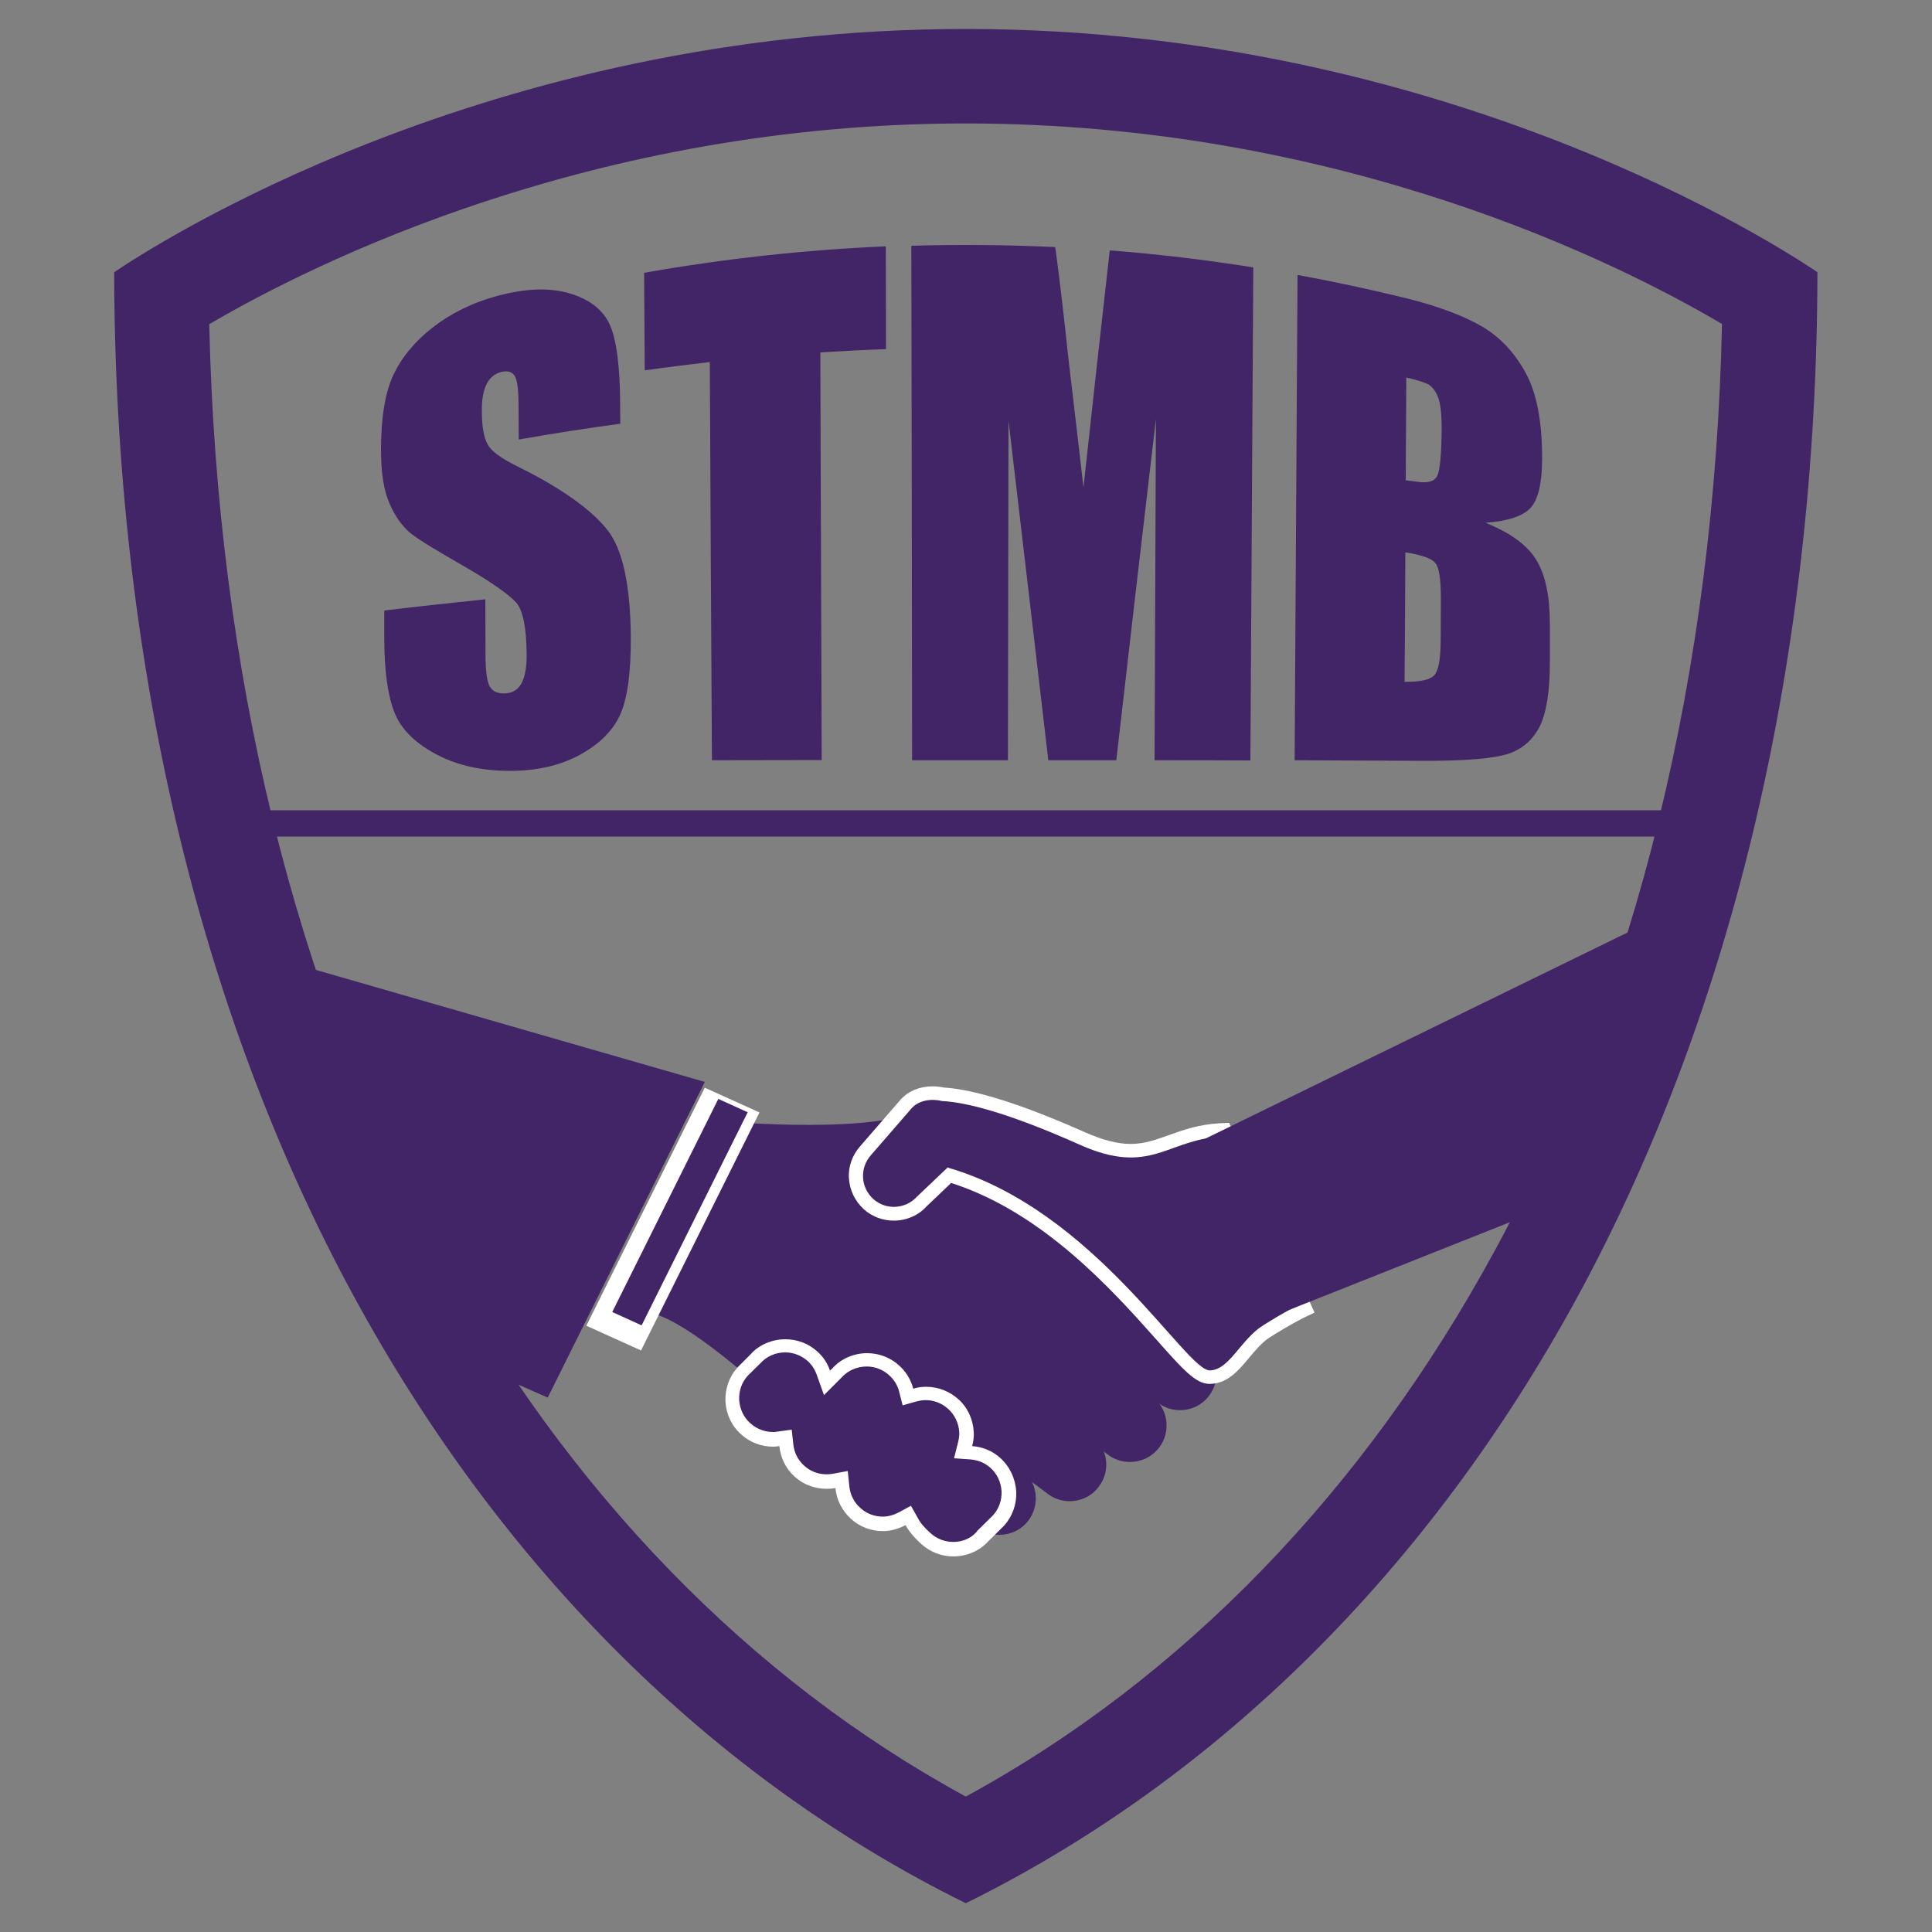
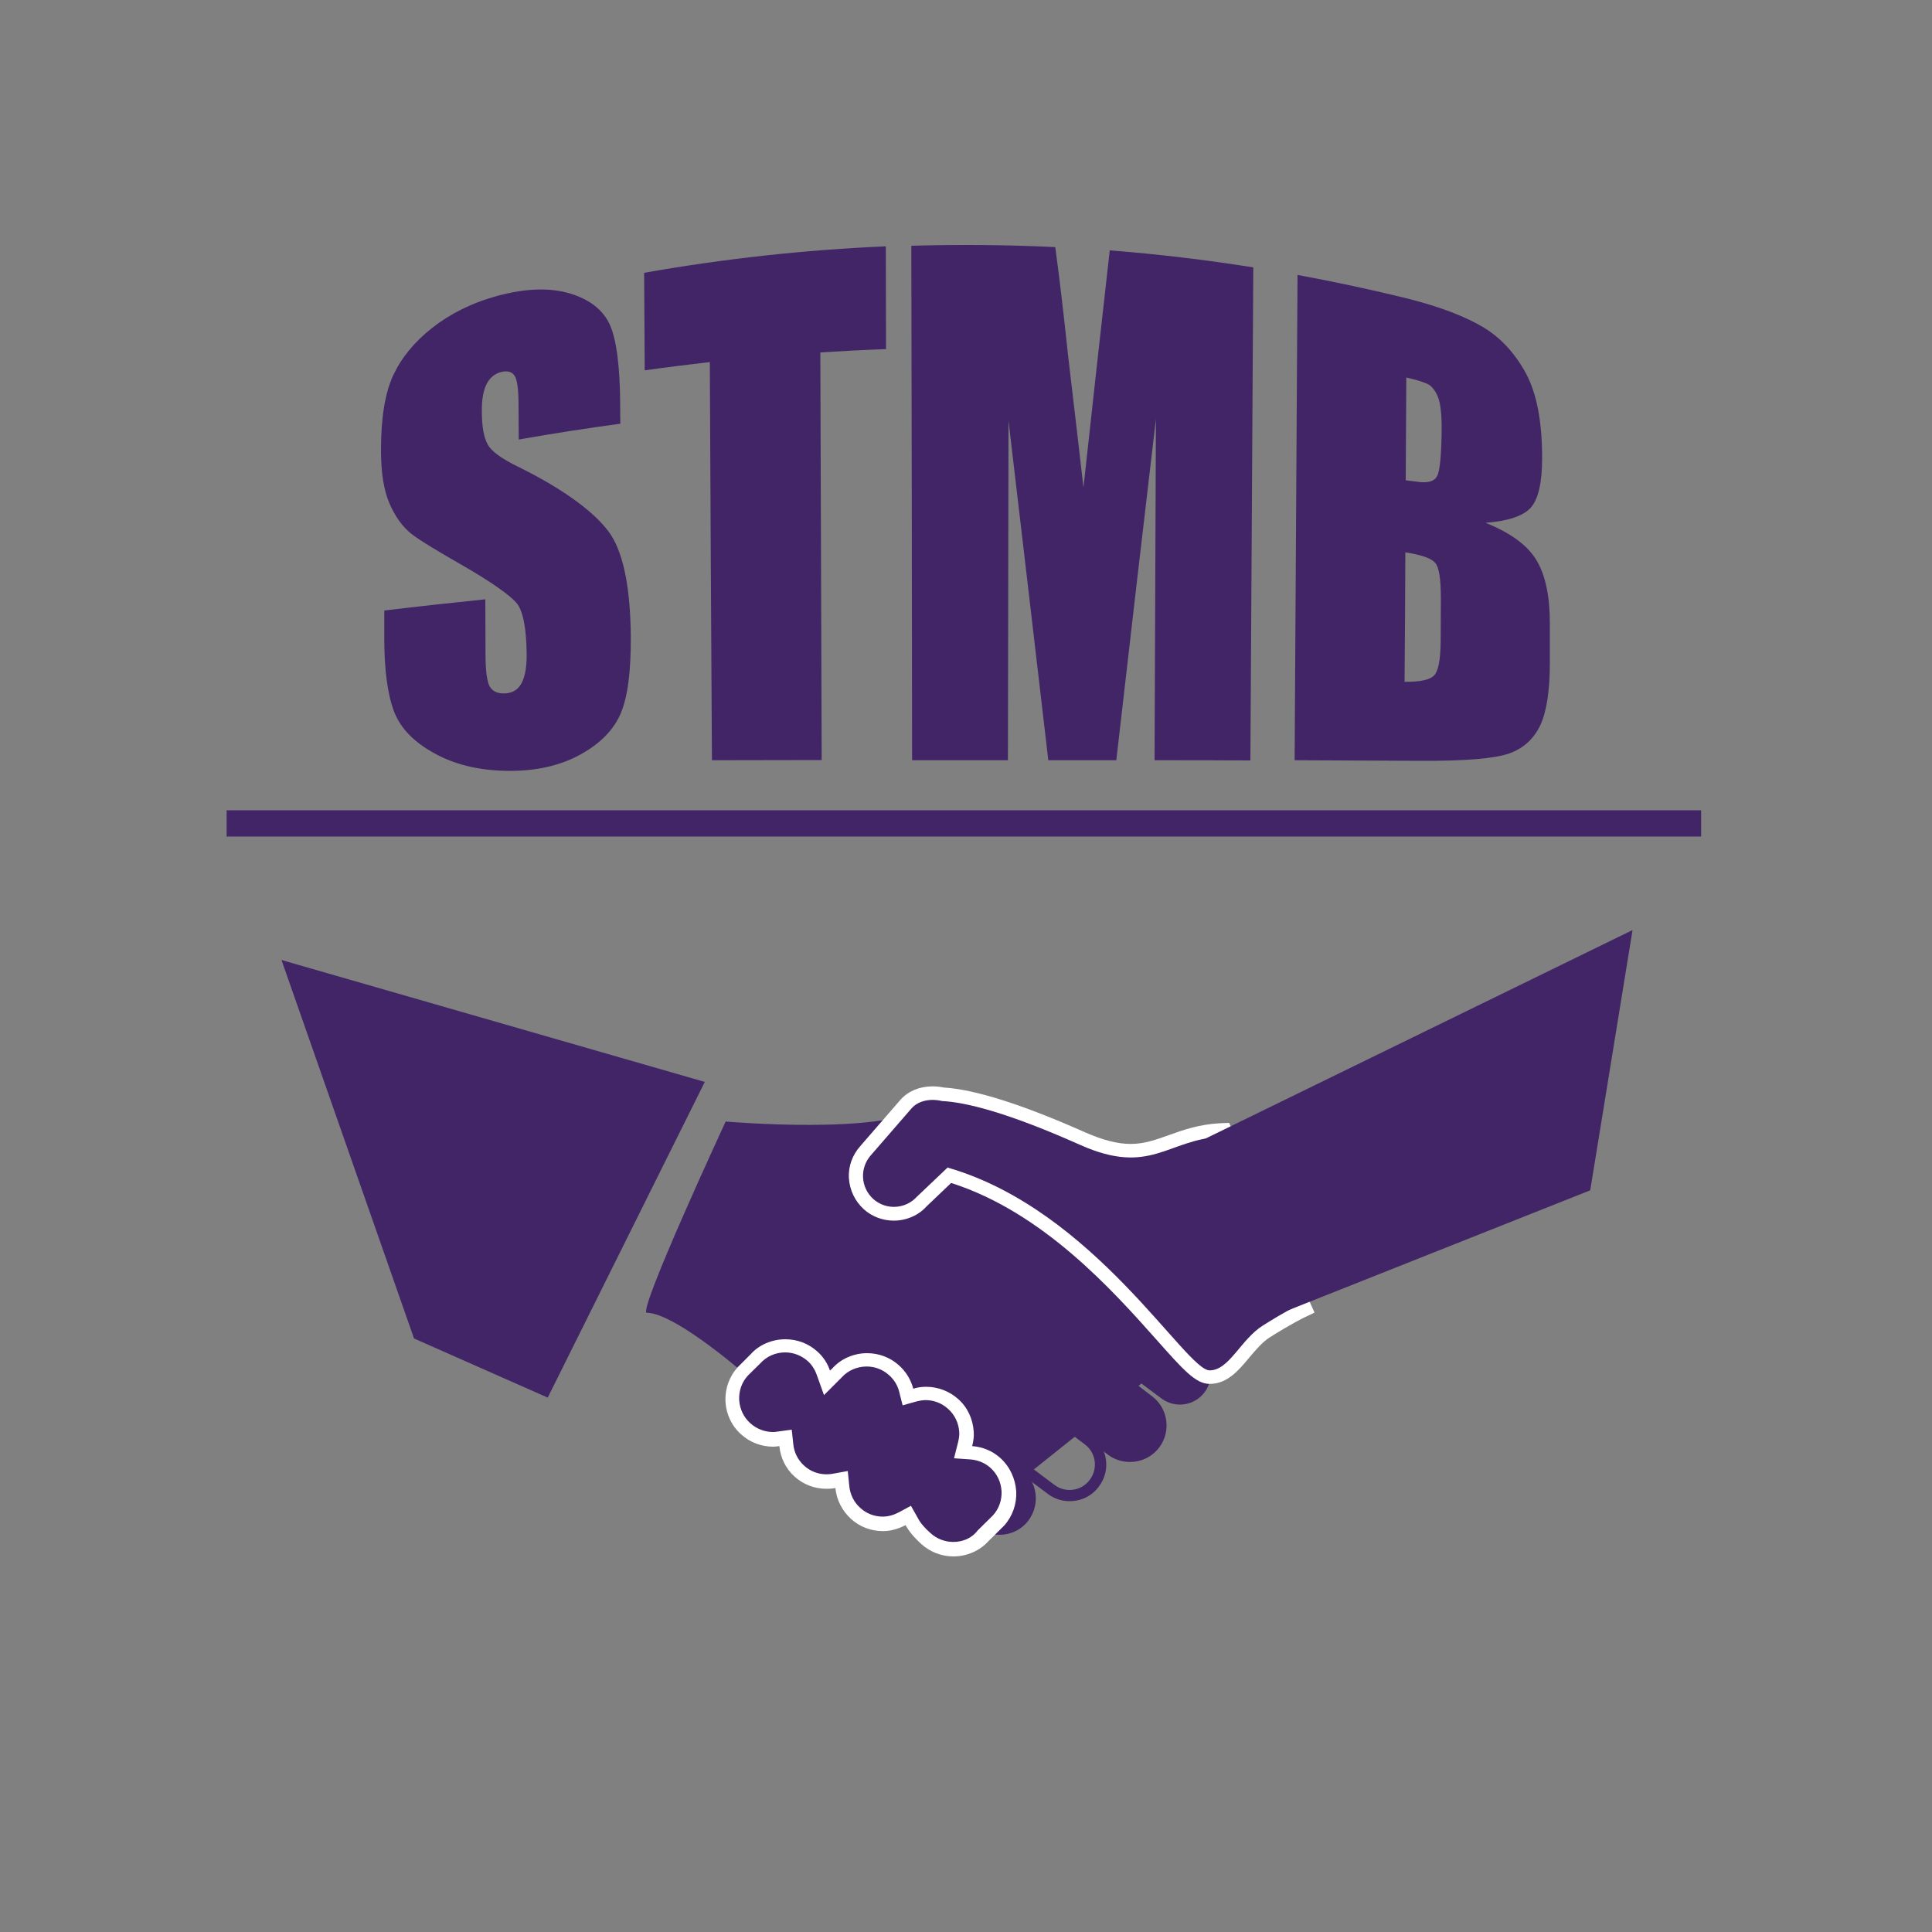
<svg xmlns="http://www.w3.org/2000/svg" version="1.1" id="Capa_1" x="0px" y="0px" viewBox="0 0 1000 1000" style="enable-background:new 0 0 1000 1000;" xml:space="preserve">
  <rect x="0" y="0" width="1000" height="1000" fill="#808080" stroke="none" />
  <style type="text/css">
	.st0{fill:#412566;}
	.st1{fill:#FFFFFF;}
</style>
  <g>
-     <path class="st0" d="M499.9,15C251.1,15,78,128.1,59.1,140.9C59.4,338.8,102.2,522,183,670.7c76.8,141.3,186.3,250,316.9,314.4   C630.4,920.7,740,812,816.8,670.7C897.5,522,940.4,338.8,940.7,140.9C921.8,128.1,748.8,15,499.9,15z M773.7,647.3   C706.1,771.8,611.8,869,499.9,929.9C388,869,293.6,771.8,226,647.3c-73.3-134.8-113.7-300.1-117.7-479.5   c53.4-31.3,198.2-103.9,391.5-103.9c194.5,0,338.4,72.4,391.5,103.8C887.5,347.2,847,512.5,773.7,647.3z" />
    <rect x="117.3" y="419.4" class="st0" width="763.2" height="13.6" />
    <path class="st0" d="M321.1,219.3c-17.6,2.4-35.1,5.1-52.6,8.2c0-5.9-0.1-11.8-0.1-17.7c0-8.3-0.7-13.4-2.1-15.4   c-1.4-2-3.6-2.6-6.7-1.9c-3.4,0.8-5.9,2.8-7.7,6.2c-1.7,3.4-2.6,8.1-2.5,14.2c0,7.8,1,13.5,3,17.1c1.9,3.6,7.2,7.4,16,11.7   c25.2,12.4,41.2,25,47.9,35.3c6.6,10.4,10,28,10.2,52.6c0.1,17.9-1.6,31.1-5.2,39.6c-3.6,8.5-10.6,15.7-21,21.4   c-10.4,5.7-22.5,8.4-36.4,8.4c-15.2,0-28.2-3.1-38.9-9c-10.8-5.9-17.8-13.1-21.1-21.9c-3.3-8.8-5-21.4-5-37.8c0-4.8,0-9.6,0-14.3   c17.4-2.1,34.9-4,52.3-5.8c0,9.5,0.1,19,0.1,28.5c0,8.8,0.8,14.4,2.3,16.8c1.5,2.4,4.1,3.6,7.9,3.4c3.8-0.2,6.6-1.9,8.4-5.2   c1.8-3.3,2.7-8.2,2.7-14.6c-0.1-14.1-1.9-23.2-5.4-27.2c-3.6-4-12.5-10.4-26.5-18.5c-14.1-8.1-23.3-13.6-27.8-17.1   c-4.5-3.6-8.3-8.8-11.3-15.7c-3-6.9-4.4-16.1-4.4-27.7c0-16.7,2.1-29.5,6.3-38.6c4.2-9,10.9-17.3,20.2-24.6   c9.3-7.3,20.6-13,33.9-16.6c14.6-3.9,27.1-4.3,37.4-1.2c10.4,3.1,17.3,8.7,20.7,16.3c3.4,7.6,5.2,21.5,5.3,41.3   C321,212.7,321,216,321.1,219.3z" />
    <path class="st0" d="M458.5,127.5c0,17.7,0.1,35.5,0.1,53.2c-11.4,0.4-22.7,1-34,1.7c0.2,70.3,0.5,140.7,0.7,211   c-18.9,0-37.9,0.1-56.8,0.1c-0.4-68.7-0.8-137.4-1.1-206.1c-11.2,1.3-22.5,2.7-33.7,4.3c-0.1-16.8-0.2-33.7-0.3-50.5   C374.8,133.9,416.6,129.3,458.5,127.5z" />
    <path class="st0" d="M648.7,138.4c-0.5,85.1-1,170.1-1.5,255.2c-16.5-0.1-33.1-0.1-49.6-0.1c0.2-58.9,0.5-117.8,0.7-176.6   c-6.9,58.4-13.7,117.3-20.5,176.6c-11.7,0-23.5,0-35.2,0c-6.8-58.4-13.7-117.1-20.6-175.8c-0.1,58.6-0.2,117.2-0.3,175.8   c-16.5,0-33.1,0-49.6,0c-0.1-88.8-0.2-177.5-0.4-266.3c24.8-0.7,49.7-0.5,74.5,0.7c2.2,16.1,4.4,35,6.7,56.7   c2.7,22.6,5.3,45.2,7.9,67.7c4.5-41.1,9-82,13.6-122.7C599.2,131.5,624,134.5,648.7,138.4z" />
    <path class="st0" d="M671.6,142.3c18.9,3.5,37.7,7.5,56.4,12.1c17.7,4.4,31,9.7,40.1,15.2c9,5.5,16.3,13.6,21.8,23.8   c5.5,10.3,8.3,24.8,8.3,43.7c0,12.8-2,21.3-5.9,25.7c-3.9,4.3-11.7,6.9-23.4,7.8c13,5.2,21.8,11.7,26.4,19.4   c4.6,7.7,6.9,18.5,6.9,32.7c0,6.7,0,13.5,0,20.2c0,14.7-1.7,25.6-5,32.6c-3.4,7-8.7,11.9-16.1,14.5c-7.4,2.6-22.5,3.9-45.3,3.8   c-21.9-0.1-43.8-0.2-65.7-0.3C670.6,309.9,671.1,226.1,671.6,142.3z M727.9,195.4c-0.1,17.7-0.2,35.5-0.3,53.2   c2.4,0.3,4.3,0.5,5.6,0.7c5.5,0.9,9.1,0,10.6-2.8c1.5-2.7,2.3-11,2.4-24.9c0-7.3-0.6-12.6-1.8-15.8c-1.2-3.2-2.9-5.4-4.8-6.7   C737.6,198,733.7,196.7,727.9,195.4z M727.4,285.9c-0.1,22.3-0.2,44.7-0.4,67c8,0.1,13.1-1,15.3-3.3c2.2-2.3,3.3-8.2,3.4-17.7   c0-7.3,0.1-14.6,0.1-21.9c0-10.1-0.9-16.3-2.9-18.6C741,289,735.8,287.2,727.4,285.9z" />
    <g>
      <path class="st0" d="M375.6,580.5c0,0,81.7,7.1,102-7.4c20.4-14.6,18.8,19.1,18.8,19.1l123.8,100.4l-116.4,93    c0,0-65.9-27.8-107.8-65.3c-27.7-24.8-51-40.8-61.2-40.8C329.7,679.5,375.6,580.5,375.6,580.5z" />
    </g>
    <g>
      <g>
        <path class="st0" d="M526.9,762.7c7,5.3,8.5,15.3,3.2,22.4l0,0c-5.3,7-15.4,8.5-22.4,3.2l-79.2-59.4c-7.1-5.3-8.5-15.4-3.2-22.4     l0,0c5.3-7.1,15.3-8.5,22.4-3.2L526.9,762.7z" />
      </g>
      <g>
        <path class="st0" d="M517.2,794.4c-4.1,0-8-1.3-11.3-3.8l-79.2-59.4c-8.3-6.3-10-18.1-3.8-26.5c3.6-4.8,9.2-7.5,15.2-7.5     c4.1,0,8,1.3,11.3,3.8l79.2,59.4c8.3,6.2,10,18.1,3.8,26.5C528.8,791.7,523.3,794.4,517.2,794.4z M438.1,703     c-4.2,0-8,1.9-10.5,5.3c-4.4,5.8-3.2,14,2.6,18.3l79.2,59.4c2.3,1.8,5,2.7,7.8,2.7c4.2,0,8-2,10.5-5.3c4.4-5.8,3.2-14.1-2.6-18.4     l-79.2-59.4C443.7,703.9,441,703,438.1,703z" />
      </g>
    </g>
    <g>
      <g>
-         <path class="st0" d="M563.3,745.3c7.1,5.3,8.5,15.3,3.2,22.4l0,0c-5.3,7.1-15.4,8.5-22.4,3.2l-79.2-59.4     c-7.1-5.3-8.5-15.4-3.2-22.5l0,0c5.3-7.1,15.4-8.5,22.4-3.2L563.3,745.3z" />
-       </g>
+         </g>
      <g>
        <path class="st0" d="M553.6,777c-4.1,0-8-1.3-11.3-3.8l-79.2-59.4c-8.3-6.3-10.1-18.2-3.8-26.5c3.6-4.8,9.1-7.6,15.2-7.6     c4.1,0,8.1,1.3,11.3,3.8l79.2,59.4c8.4,6.3,10.1,18.2,3.8,26.5C565.2,774.3,559.7,777,553.6,777z M474.5,685.5     c-4.2,0-8,1.9-10.5,5.3c-4.3,5.8-3.2,14,2.6,18.3l79.2,59.5c2.3,1.7,5,2.6,7.8,2.6c4.2,0,8-1.9,10.5-5.3c4.3-5.8,3.2-14-2.6-18.3     l-79.2-59.5C480.1,686.4,477.3,685.5,474.5,685.5z" />
      </g>
    </g>
    <g>
      <g>
        <path class="st0" d="M594.4,725c7.1,5.3,8.5,15.4,3.2,22.4l0,0c-5.3,7.1-15.3,8.5-22.4,3.2l-74-56.7c-7-5.3-8.5-15.4-3.2-22.4     l0,0c5.3-7.1,15.3-8.5,22.4-3.2L594.4,725z" />
      </g>
      <g>
        <path class="st0" d="M584.8,756.7c-4.1,0-8.1-1.3-11.4-3.8l-73.9-56.7c-8.3-6.3-10-18.1-3.7-26.5c3.6-4.8,9.1-7.5,15.1-7.5     c4.1,0,8.1,1.3,11.4,3.8l74,56.7c8.3,6.2,10,18.2,3.7,26.5C596.4,754,590.8,756.7,584.8,756.7z M510.9,668c-4.1,0-8,1.9-10.5,5.3     c-4.4,5.8-3.2,14,2.6,18.4l74,56.7c2.3,1.7,5,2.6,7.8,2.6c4.2,0,8-1.9,10.5-5.3c4.3-5.8,3.2-14-2.6-18.3l-73.9-56.7     C516.5,668.9,513.7,668,510.9,668z" />
      </g>
    </g>
    <g>
-       <polygon class="st1" points="303.5,686.2 364.8,563 393.1,575.8 331.8,699   " />
-     </g>
+       </g>
    <g>
-       <polygon class="st0" points="316.9,679.1 332.1,686 387,575.7 371.8,568.8   " />
-     </g>
+       </g>
    <g>
      <polygon class="st0" points="214.3,692.8 283.5,723.4 364.8,560 145.7,496.9   " />
    </g>
    <g>
      <g>
        <path class="st0" d="M620.3,698.2c7.1,5.3,8.5,15.3,3.2,22.4l0,0c-5.3,7.1-15.3,8.5-22.4,3.2l-63.5-47.4     c-7.1-5.3-8.5-15.4-3.2-22.4l0,0c5.3-7.1,15.4-8.5,22.5-3.2L620.3,698.2z" />
      </g>
      <g>
-         <path class="st0" d="M610.7,729.9c-4.1,0-8-1.3-11.3-3.8l-63.4-47.3c-8.3-6.3-10-18.2-3.8-26.5c3.6-4.8,9.2-7.6,15.2-7.6     c4.1,0,8,1.3,11.3,3.7l63.4,47.4c8.4,6.3,10.1,18.1,3.8,26.5C622.3,727.2,616.7,729.9,610.7,729.9z M547.3,650.6     c-4.2,0-8,1.9-10.5,5.3c-4.3,5.8-3.1,14,2.6,18.4l63.4,47.3c2.3,1.7,5,2.6,7.9,2.6c4.2,0,8-1.9,10.5-5.2c4.4-5.8,3.2-14-2.6-18.3     l-63.4-47.4C552.9,651.5,550.2,650.6,547.3,650.6z" />
-       </g>
+         </g>
    </g>
    <g>
      <path class="st1" d="M626.1,716.3c-7.2,0-13.6-7.2-27.8-23.2c-22-24.7-58.3-65.6-106-80.8l-12.8,12.2c-4,4.5-10.3,7.3-16.9,7.3    c-5.7,0-11.3-2.1-15.5-5.9c-4.6-4.2-7.3-9.9-7.7-16c-0.4-6.2,1.8-12.1,5.9-16.7l20.9-24.1c4-4.4,9.8-6.8,16.5-6.8    c1.9,0,3.9,0.2,5.8,0.6c16.3,1,41,8.9,73.4,23.3c8.9,3.9,16.5,5.9,23.3,5.9c7.2,0,13.1-2.2,19.9-4.6c7.2-2.6,15.4-5.5,26.2-6.1    l4.9-0.2l44.2,98.2l-6.3,3c0,0.1-5.6,2.7-16.7,9.7c-4,2.5-7.4,6.6-10.8,10.6C641.1,709.3,635.3,716.3,626.1,716.3z" />
    </g>
    <g>
      <path class="st0" d="M631.8,588.4c-27.6,1.4-36.4,20.4-72.7,4.2c-38.3-17.1-59.6-22.1-71.4-22.7c-5.8-1.4-12.2-0.4-15.9,3.8    l-21,24.2c-5.9,6.6-5.4,16.7,1.2,22.7c6.6,5.9,16.7,5.3,22.6-1.2l16-15.2l0.1,0.2c75.7,21.9,123,104.9,135.4,104.9    c10.2,0,16-16,27.7-23.3c11.6-7.3,17.3-10,17.3-10L631.8,588.4z" />
    </g>
    <g>
      <polygon class="st0" points="823.1,616.1 666,678.5 623.8,589.4 845,481.4   " />
    </g>
    <g>
      <path class="st1" d="M517.7,754.6c-4-3.6-9.1-5.7-14.5-6.1c0.6-2.4,1-4.9,0.8-7.4c-0.4-6.6-3.2-12.7-8.1-17    c-4.5-4-10.4-6.3-16.5-6.3c-2.3,0-4.6,0.3-6.7,1c-1.2-4.6-3.7-8.8-7.4-12.1c-4.5-4.1-10.4-6.3-16.5-6.3c-7,0-13.7,3-18,7.9    l-1.2,1.1c-1.3-3.7-3.4-7.1-6.6-9.9c-4.5-4.1-10.4-6.3-16.5-6.3c-7,0-13.7,2.9-18,7.8l-6.7,6.7c-4.4,4.9-6.6,11.2-6.3,17.8    c0.4,6.6,3.2,12.6,8.2,17c4.5,4.1,10.4,6.3,16.5,6.3c1.1,0,2.2-0.2,3.2-0.3c0.6,6.1,3.3,11.7,7.9,15.8c4.5,4.1,10.4,6.3,16.5,6.3    c1.6,0,3.1-0.1,4.6-0.4c0.6,6.2,3.5,11.8,8.1,16c4.5,4.1,10.4,6.3,16.5,6.3c4.1,0,8.1-1.2,11.7-3.1c1.7,3.1,4.4,6.4,8.3,9.9    c4.6,4.1,10.4,6.3,16.5,6.3c7,0,13.7-3,18-7.8l8.2-8.1c4.4-4.9,6.6-11.2,6.3-17.8C525.5,765.1,522.6,759,517.7,754.6z" />
    </g>
    <g>
      <path class="st0" d="M493.4,798.1c-4.3,0-8.5-1.6-11.7-4.5c-3.1-2.7-5.4-5.4-6.7-8l-3.5-6.2l-6.3,3.4c-2.7,1.4-5.5,2.2-8.3,2.2    c-4.3,0-8.5-1.6-11.6-4.5c-3.3-2.9-5.3-7-5.7-11.3l-0.8-7.8l-7.7,1.4c-1.1,0.2-2.2,0.3-3.3,0.3c-4.3,0-8.5-1.6-11.6-4.5    c-3.2-2.9-5.2-6.8-5.6-11.2l-0.8-7.4l-8.2,1.1c-0.5,0.1-1,0.1-1.5,0.1c-4.3,0-8.5-1.6-11.7-4.5c-3.5-3.1-5.5-7.4-5.8-12.1    c-0.2-4.7,1.3-9.1,4.5-12.6l6.4-6.3c3.3-3.7,8-5.7,12.9-5.7c4.3,0,8.4,1.6,11.7,4.5c2,1.8,3.6,4.2,4.6,7l3.8,10.6l9.1-9.1    c3.3-3.7,8.1-5.7,13-5.7c4.3,0,8.4,1.6,11.6,4.5c2.6,2.3,4.4,5.3,5.2,8.5l1.8,7.1l7.1-2c1.6-0.4,3.2-0.7,4.8-0.7    c4.3,0,8.4,1.6,11.6,4.5c3.5,3.1,5.5,7.4,5.8,12c0.1,1.6-0.1,3.3-0.6,5.3l-2.1,8.3l8.5,0.6c3.9,0.3,7.5,1.8,10.3,4.3    c3.5,3.1,5.5,7.4,5.8,12.1c0.2,4.7-1.3,9.1-4.5,12.6l-7.9,7.8C503,796.2,498.3,798.1,493.4,798.1z" />
    </g>
  </g>
</svg>